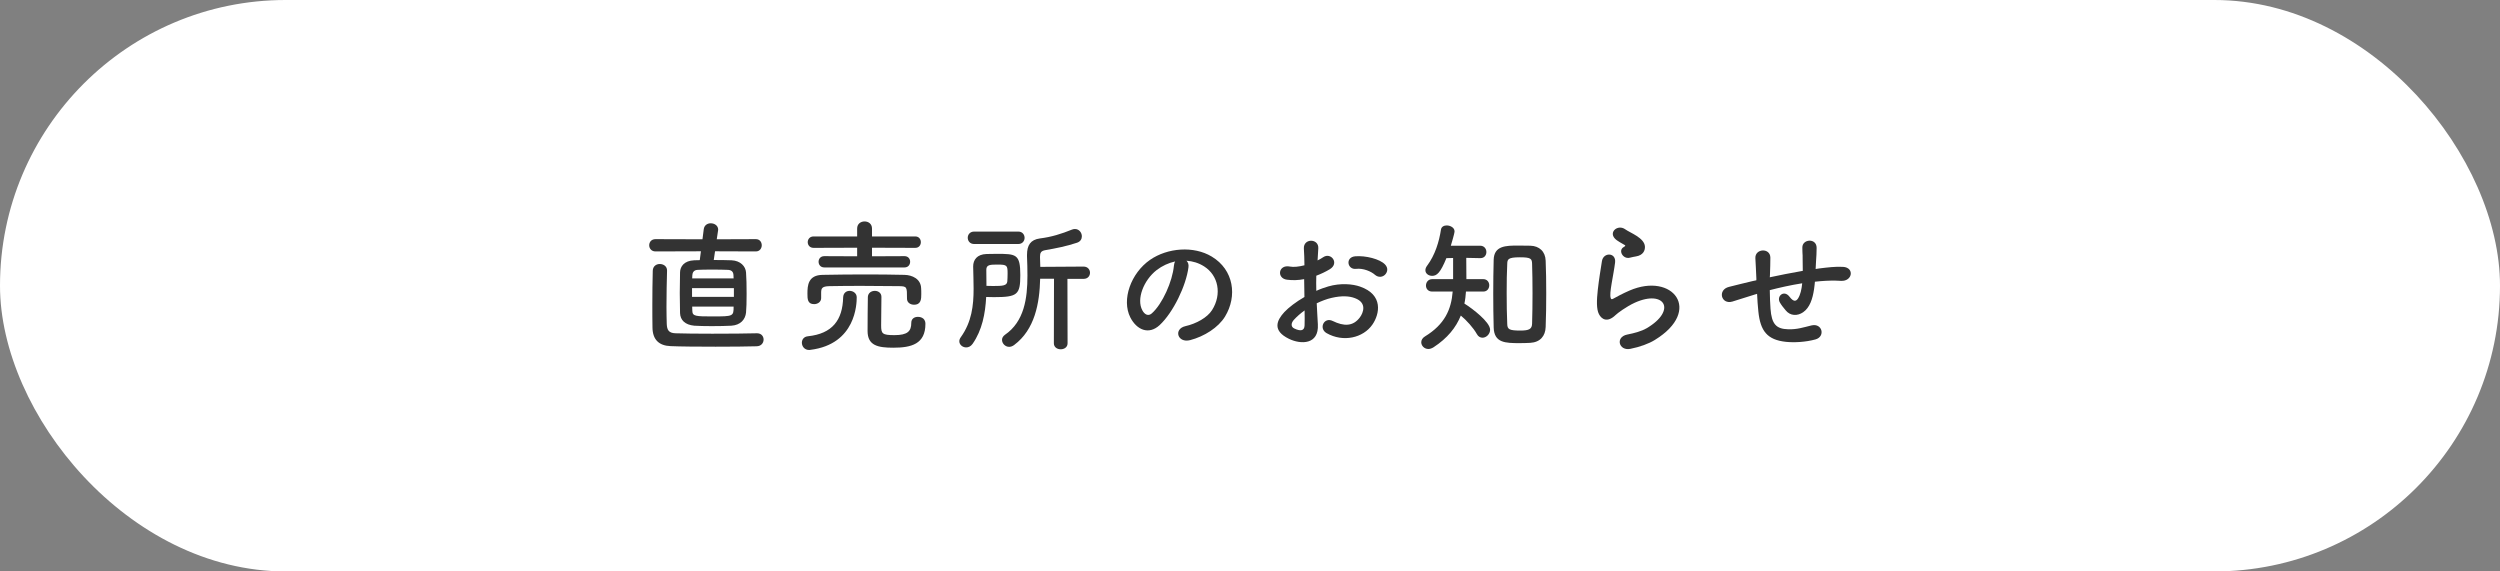
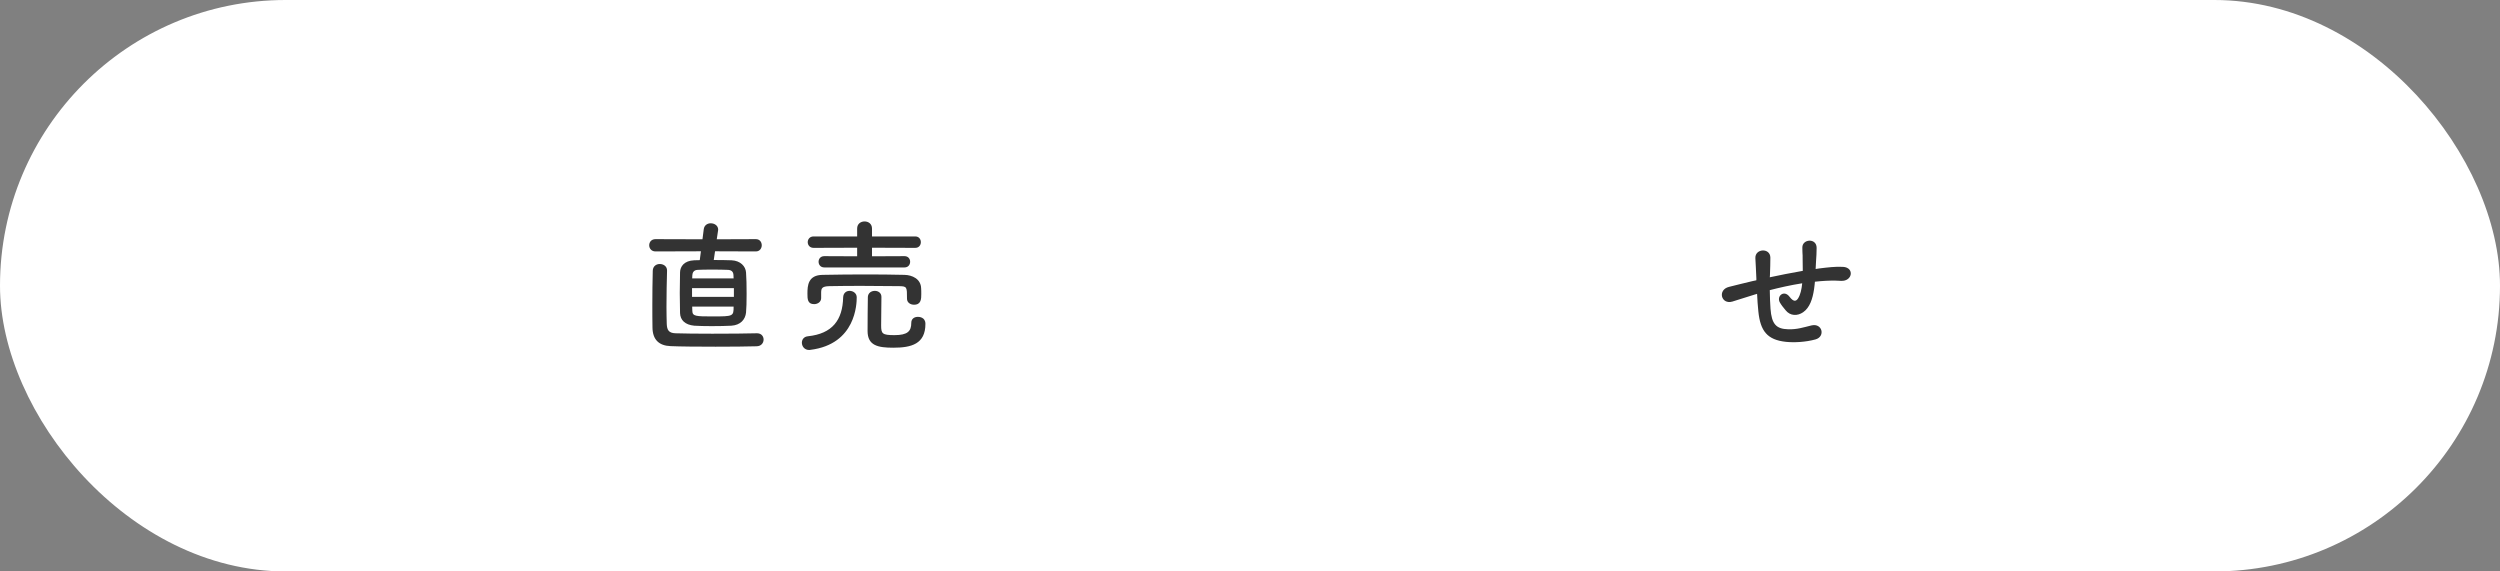
<svg xmlns="http://www.w3.org/2000/svg" id="_レイヤー_1" version="1.1" viewBox="0 0 700 160">
  <rect x="0" y="0" width="700" height="160" fill="#808080" stroke="none" />
  <defs>
    <style>
      .st0 {
        fill: #fff;
      }

      .st1 {
        fill: #333;
      }
    </style>
  </defs>
  <rect class="st0" y="0" width="700" height="160" rx="80" ry="80" />
  <g>
    <path class="st1" d="M200.212,70.362l-.36,2.439c1.96,0,3.92.04,5,.08,2.479.12,3.919,1.68,4.039,3.399.12,1.44.16,3.799.16,6.039,0,2.08-.04,4.039-.16,5.199-.2,1.919-1.52,3.519-4.119,3.679-1.4.08-3.479.12-5.52.12-1.84,0-3.64-.04-4.839-.12-2.6-.24-3.92-1.56-4-3.52-.039-1.72-.079-3.639-.079-5.599,0-1.959.04-3.959.079-5.839.04-1.6,1.12-3.239,3.96-3.359.399,0,.92-.04,1.56-.04l.32-2.479-12.718.04c-1.16,0-1.76-.88-1.76-1.72,0-.88.6-1.72,1.76-1.72l13.157.04.36-2.84c.16-1.12,1.039-1.64,1.959-1.64,1.04,0,2.08.64,2.08,1.8,0,.08-.04.16-.04.28l-.36,2.4,10.959-.04c1.079,0,1.64.84,1.64,1.72,0,.84-.561,1.72-1.64,1.72l-11.438-.04ZM211.89,96.957c-2.64.08-7.038.12-11.518.12-4.959,0-9.998-.04-12.598-.16-3.28-.12-5.04-1.84-5.079-5.199-.04-1.92-.04-4.12-.04-6.359,0-3.2.04-6.559.119-9.559.04-1.28,1-1.88,1.96-1.88,1.04,0,2.04.64,2.04,1.8v.08c-.08,2.839-.16,6.719-.16,10.118,0,1.8.04,3.479.08,4.839.08,1.6.52,2.479,2.399,2.56,2.16.08,6.199.12,10.358.12,4.799,0,9.798-.04,12.438-.12h.08c1.24,0,1.84.88,1.84,1.76,0,.92-.64,1.84-1.92,1.879ZM205.491,80.68h-11.718v2.439h11.718v-2.439ZM205.371,77.041c-.04-.92-.52-1.44-1.56-1.479-.92-.04-2.72-.08-4.439-.08s-3.359.04-4.039.08c-1.04.04-1.44.72-1.48,1.479l-.04.92h11.599l-.04-.92ZM193.813,85.839l.04,1.24c.04,1.479,1,1.52,5.68,1.52,5.799,0,5.879-.04,5.879-2.76h-11.599Z" />
    <path class="st1" d="M226.564,97.997c-1.32,0-2.04-1.04-2.04-2.04,0-.84.52-1.68,1.68-1.8,6.879-.72,9.719-4.559,9.879-10.878.039-1.279.919-1.839,1.799-1.839,1,0,2,.68,2,1.8,0,1.759-.2,13.118-12.958,14.717-.12,0-.239.04-.359.04ZM229.923,83.479c0,1.08-1,1.68-1.96,1.68-1.88,0-1.88-1.479-1.88-2.959,0-2.24.16-5.199,4.279-5.239,3.96-.08,8.119-.12,12.238-.12,3.6,0,7.198.04,10.638.12,2.16.04,4.6,1.12,4.68,3.759.04.48.04,1.04.04,1.6,0,1.32,0,3-2.04,3-1,0-1.959-.6-1.959-1.68v-.08c0-3.2,0-3.399-2.16-3.439-3.159-.04-7.119-.08-10.918-.08-3.159,0-6.199.04-8.639.08-2.159.04-2.279.68-2.319,1.72v1.64ZM230.803,74.881c-1.08,0-1.6-.8-1.6-1.6,0-.76.52-1.56,1.6-1.56l9.198.04v-2.4l-12.198.04c-1.08,0-1.64-.8-1.64-1.6s.56-1.6,1.64-1.6h12.198v-2.2c0-1.36,1.04-2,2.079-2,1.04,0,2.08.64,2.08,2v2.2h12.118c1.04,0,1.56.8,1.56,1.6s-.52,1.6-1.56,1.6l-12.118-.04v2.4l9.118-.04c1.04,0,1.561.8,1.561,1.56,0,.8-.521,1.6-1.561,1.6h-22.476ZM244.96,81.44c.92,0,1.84.56,1.84,1.68,0,1.56-.08,5.839-.08,7.999,0,2.32.32,2.72,3.72,2.72,3.719,0,4.719-1.12,4.719-3.439,0-1.16.88-1.68,1.84-1.68.32,0,2.119.04,2.119,1.959,0,5.639-3.919,6.679-8.998,6.679-4.319,0-7.199-.6-7.199-4.68,0-1.56.04-8.278.08-9.558.08-1.12,1-1.68,1.96-1.68Z" />
-     <path class="st1" d="M272.327,96.277c-.52.72-1.16,1-1.8,1-1,0-1.92-.76-1.92-1.72,0-.36.12-.72.4-1.12,3.079-4.279,3.6-8.878,3.6-13.558,0-2.04-.08-4.119-.12-6.199v-.08c0-1.8,1.04-3.399,3.759-3.479.92-.04,1.84-.04,2.76-.04,5.52,0,6.679.04,6.679,5.959,0,5.479-.8,6.159-7.358,6.159-.76,0-1.479-.04-2.199-.04-.24,4.639-1.12,9.278-3.8,13.118ZM272.768,68.322c-1.2,0-1.8-.88-1.8-1.76,0-.84.6-1.72,1.8-1.72h12.357c1.16,0,1.76.88,1.76,1.76,0,.84-.6,1.72-1.76,1.72h-12.357ZM278.086,80.08c2.68,0,3.84-.08,3.96-1.28.04-.6.08-1.4.08-2.2,0-2.279-.12-2.52-2.8-2.52-2.08,0-3.159.04-3.159,1.44,0,1.479.04,3.0.04,4.519.64,0,1.279.04,1.879.04ZM295.123,78.041h-3.879c-.16,6.839-1.479,14.237-7.279,18.557-.479.36-.959.52-1.399.52-1.12,0-2-.96-2-1.959,0-.48.24-1,.8-1.4,5.439-3.719,6.319-10.238,6.319-16.597,0-1.8-.04-3.6-.12-5.319v-.48c0-2.719,1-4.239,3.6-4.599,3.239-.4,6.039-1.28,8.998-2.479.28-.12.561-.16.84-.16,1.16,0,1.92,1.04,1.92,2.04,0,.76-.399,1.479-1.359,1.799-3,1-5.879,1.56-8.879,2.08-1.199.2-1.479.76-1.479,1.799v.24c.04.84.08,1.72.08,2.64l12.118-.08c1.199,0,1.8.88,1.8,1.72,0,.88-.601,1.72-1.8,1.72h-4.52l.04,18.037c0,1.12-.96,1.68-1.92,1.68s-1.92-.56-1.92-1.68l.04-18.077Z" />
-     <path class="st1" d="M332.769,74.841c-.641,5.079-4.239,12.638-8.079,16.197-3.079,2.84-6.438,1.28-8.198-2.16-2.52-4.959.16-12.398,5.519-16.117,4.92-3.399,12.238-3.959,17.277-.92,6.199,3.72,7.199,11.078,3.72,16.797-1.88,3.08-5.8,5.559-9.759,6.599-3.52.92-4.759-3.119-1.319-3.919,3.039-.68,6.118-2.4,7.438-4.479,2.84-4.479,1.76-9.718-2.199-12.238-1.561-1-3.24-1.48-4.96-1.6.44.4.681,1.04.561,1.839ZM323.89,75.601c-3.72,2.88-5.719,8.199-4.039,11.278.6,1.16,1.64,1.76,2.64.88,2.999-2.64,5.799-8.999,6.198-13.318.04-.48.16-.92.36-1.24-1.84.4-3.64,1.24-5.159,2.399Z" />
-     <path class="st1" d="M369.001,90.838c.32,5.719-4.799,5.639-8.078,4.039-4.76-2.319-3.439-5.159-1.32-7.479,1.24-1.32,3.279-2.879,5.64-4.239-.04-1.68-.08-3.399-.08-5-1.64.32-3.279.36-4.8.16-2.959-.36-2.479-4.359.84-3.679,1,.2,2.479.04,4.04-.36,0-1.88-.08-3.16-.16-4.679-.16-2.959,4.239-2.88,4.039-.04-.08.88-.12,2.16-.2,3.359.601-.28,1.12-.6,1.6-.92,2.16-1.44,4.6,1.72,1.8,3.399-1.199.72-2.479,1.32-3.759,1.8-.04,1.24-.04,2.719,0,4.239,1.119-.52,2.279-.92,3.359-1.24,3.439-1,6.839-.68,8.878.04,6.6,2.279,5.52,7.679,3.479,10.638-2.6,3.759-8.198,5.039-12.838,2.399-2.279-1.32-.72-4.599,1.72-3.399,3.12,1.52,5.68,1.56,7.599-1,.96-1.28,2.08-4.119-1.399-5.399-1.56-.6-3.68-.72-6.479-.08-1.44.32-2.84.88-4.199,1.52.079,2.12.239,4.199.319,5.919ZM362.282,89.559c-.84.92-.84,1.959.08,2.399,1.72.84,2.88.72,2.92-.84.04-1.08.04-2.56,0-4.199-1.16.84-2.16,1.72-3,2.64ZM384.958,76.92c-1.039-.919-3.239-1.879-5.278-1.64-2.439.28-3.08-3.279-.2-3.519,2.88-.24,6.879.76,8.318,2.279.96,1,.72,2.12.04,2.84-.68.72-1.88.919-2.88.04Z" />
-     <path class="st1" d="M410.469,81.64c-.08,1.16-.2,2.28-.439,3.359,2.319,1.44,7.198,5.199,7.198,7.319,0,1.24-1.079,2.24-2.119,2.24-.601,0-1.2-.28-1.6-1.04-.96-1.719-2.88-3.839-4.479-5.159-1.36,3.359-3.72,6.319-7.639,8.878-.521.32-1,.48-1.439.48-1.16,0-2-.92-2-1.88,0-.6.319-1.2,1.04-1.64,5.519-3.359,7.358-7.519,7.759-12.558h-5.72c-1.199,0-1.76-.84-1.76-1.68,0-.88.601-1.8,1.76-1.8h5.839v-5.919l-1.879.04c-1.68,4.12-2.68,4.959-4,4.959-1,0-1.88-.64-1.88-1.56,0-.4.12-.8.48-1.28,2.239-3,3.359-6.719,3.879-10.118.12-.8.84-1.16,1.601-1.16,1.039,0,2.199.64,2.199,1.64,0,.2-.04.72-1.04,4.039h8.199c1.159,0,1.759.88,1.759,1.76s-.56,1.72-1.68,1.72h-.079l-3.88-.08c.04,1.84.04,4.24.04,5.959h4.72c1.119,0,1.68.88,1.68,1.72,0,.88-.561,1.76-1.68,1.76h-4.84ZM425.586,96.077c-4.079,0-7.238-.04-7.358-4.399-.08-3-.12-6.239-.12-9.479,0-3.279.04-6.519.12-9.479.12-3.919,3.399-3.959,6.879-3.959,1.16,0,2.359,0,3.439.04,2.439.08,4.159,1.6,4.239,4.2.12,2.839.16,5.999.16,9.198,0,3.2-.04,6.399-.16,9.358-.08,2.52-1.52,4.279-4.319,4.439-.84.04-1.84.08-2.88.08ZM429.106,82.12c0-2.959-.04-5.879-.12-8.238-.039-1.44-.319-1.84-3.438-1.84-3.36,0-3.479.6-3.52,1.84-.12,2.319-.16,5.159-.16,7.999,0,3.119.04,6.279.16,8.838.04,1.48.52,1.84,3.679,1.84,2.479,0,3.24-.44,3.279-1.96.08-2.52.12-5.519.12-8.479Z" />
-     <path class="st1" d="M456.5,97.677c-3.239.64-4.279-3.319-.88-4,2.08-.4,4.119-1,5.359-1.72,4.399-2.56,5.599-5.319,4.759-6.919-.84-1.6-3.759-2.199-7.998-.28-2.359,1.08-4.88,2.959-5.359,3.439-2.359,2.28-3.959,1.16-4.679-.24-.721-1.4-.641-3.879-.32-6.799.32-2.919.84-5.999,1.16-8.039.399-2.56,4.039-2.479,3.679.4-.2,1.68-.64,3.919-.96,5.839-.319,1.959-.52,3.439-.239,4.159.119.32.319.32.68.12.8-.44,2.68-1.48,4.559-2.28,12.078-5.239,20.597,5.559,7.079,13.838-1.68,1.04-4.199,1.959-6.839,2.479ZM456.34,72.162c-1.919.479-3.359-2.08-1.68-3.0.2-.12.601-.32.32-.52-.84-.52-2.199-1.16-2.84-1.88-1.72-1.879.92-3.999,2.92-2.56.72.52,2.079,1.12,3.239,1.88s2.2,1.72,2.279,2.919c.08,1.16-.52,2.479-2.52,2.799-.52.08-1.079.2-1.72.36Z" />
    <path class="st1" d="M491.302,82.479c-3.52,1.12-5.039,1.6-6.239,1.96-3.159.92-4.239-3.319-.92-4.12,1.8-.44,4.76-1.2,6.519-1.6l1.12-.24v-.52c-.08-2.32-.2-3.959-.279-5.679-.12-2.719,4.159-2.959,4.199-.16,0,1.28-.04,3.119-.12,4.999l-.04.52c2.64-.56,5.959-1.24,9.238-1.8,0-1.2-.04-2.32-.04-3.319,0-.88,0-1.28-.04-1.6-.04-.32,0-.68-.04-1.56-.08-2.479,3.999-2.799,3.999.04,0,1.36-.08,2.52-.159,3.639-.04.68-.08,1.48-.12,2.28.359-.04.68-.12,1.039-.16,2.28-.28,4.52-.56,6.64-.44,3.279.2,2.64,4.119-.601,3.919-1.999-.12-3.599-.08-5.639.08-.56.04-1.08.12-1.64.16-.04.68-.16,1.4-.24,2.08-.399,2.72-1.199,5.199-3.079,6.479-1.52,1.04-3.56,1.12-4.919-.6-.561-.68-1.12-1.36-1.561-2.12-1.039-1.76,1.12-3.679,2.68-1.64,1.16,1.52,1.84,1.32,2.399.48.641-1,1-2.52,1.16-4.239-3.319.52-6.438,1.24-9.078,1.919.04,1.88.08,3.799.2,5.199.319,4.319,1.6,5.679,4.959,5.759,2.479.08,4.199-.52,6.519-1.08,3.04-.72,3.959,3.12,1.12,3.919-2.76.76-5.959.92-8.279.68-5.238-.56-7.158-3.04-7.718-8.479-.16-1.439-.28-3.279-.36-4.959l-.68.2Z" />
  </g>
</svg>